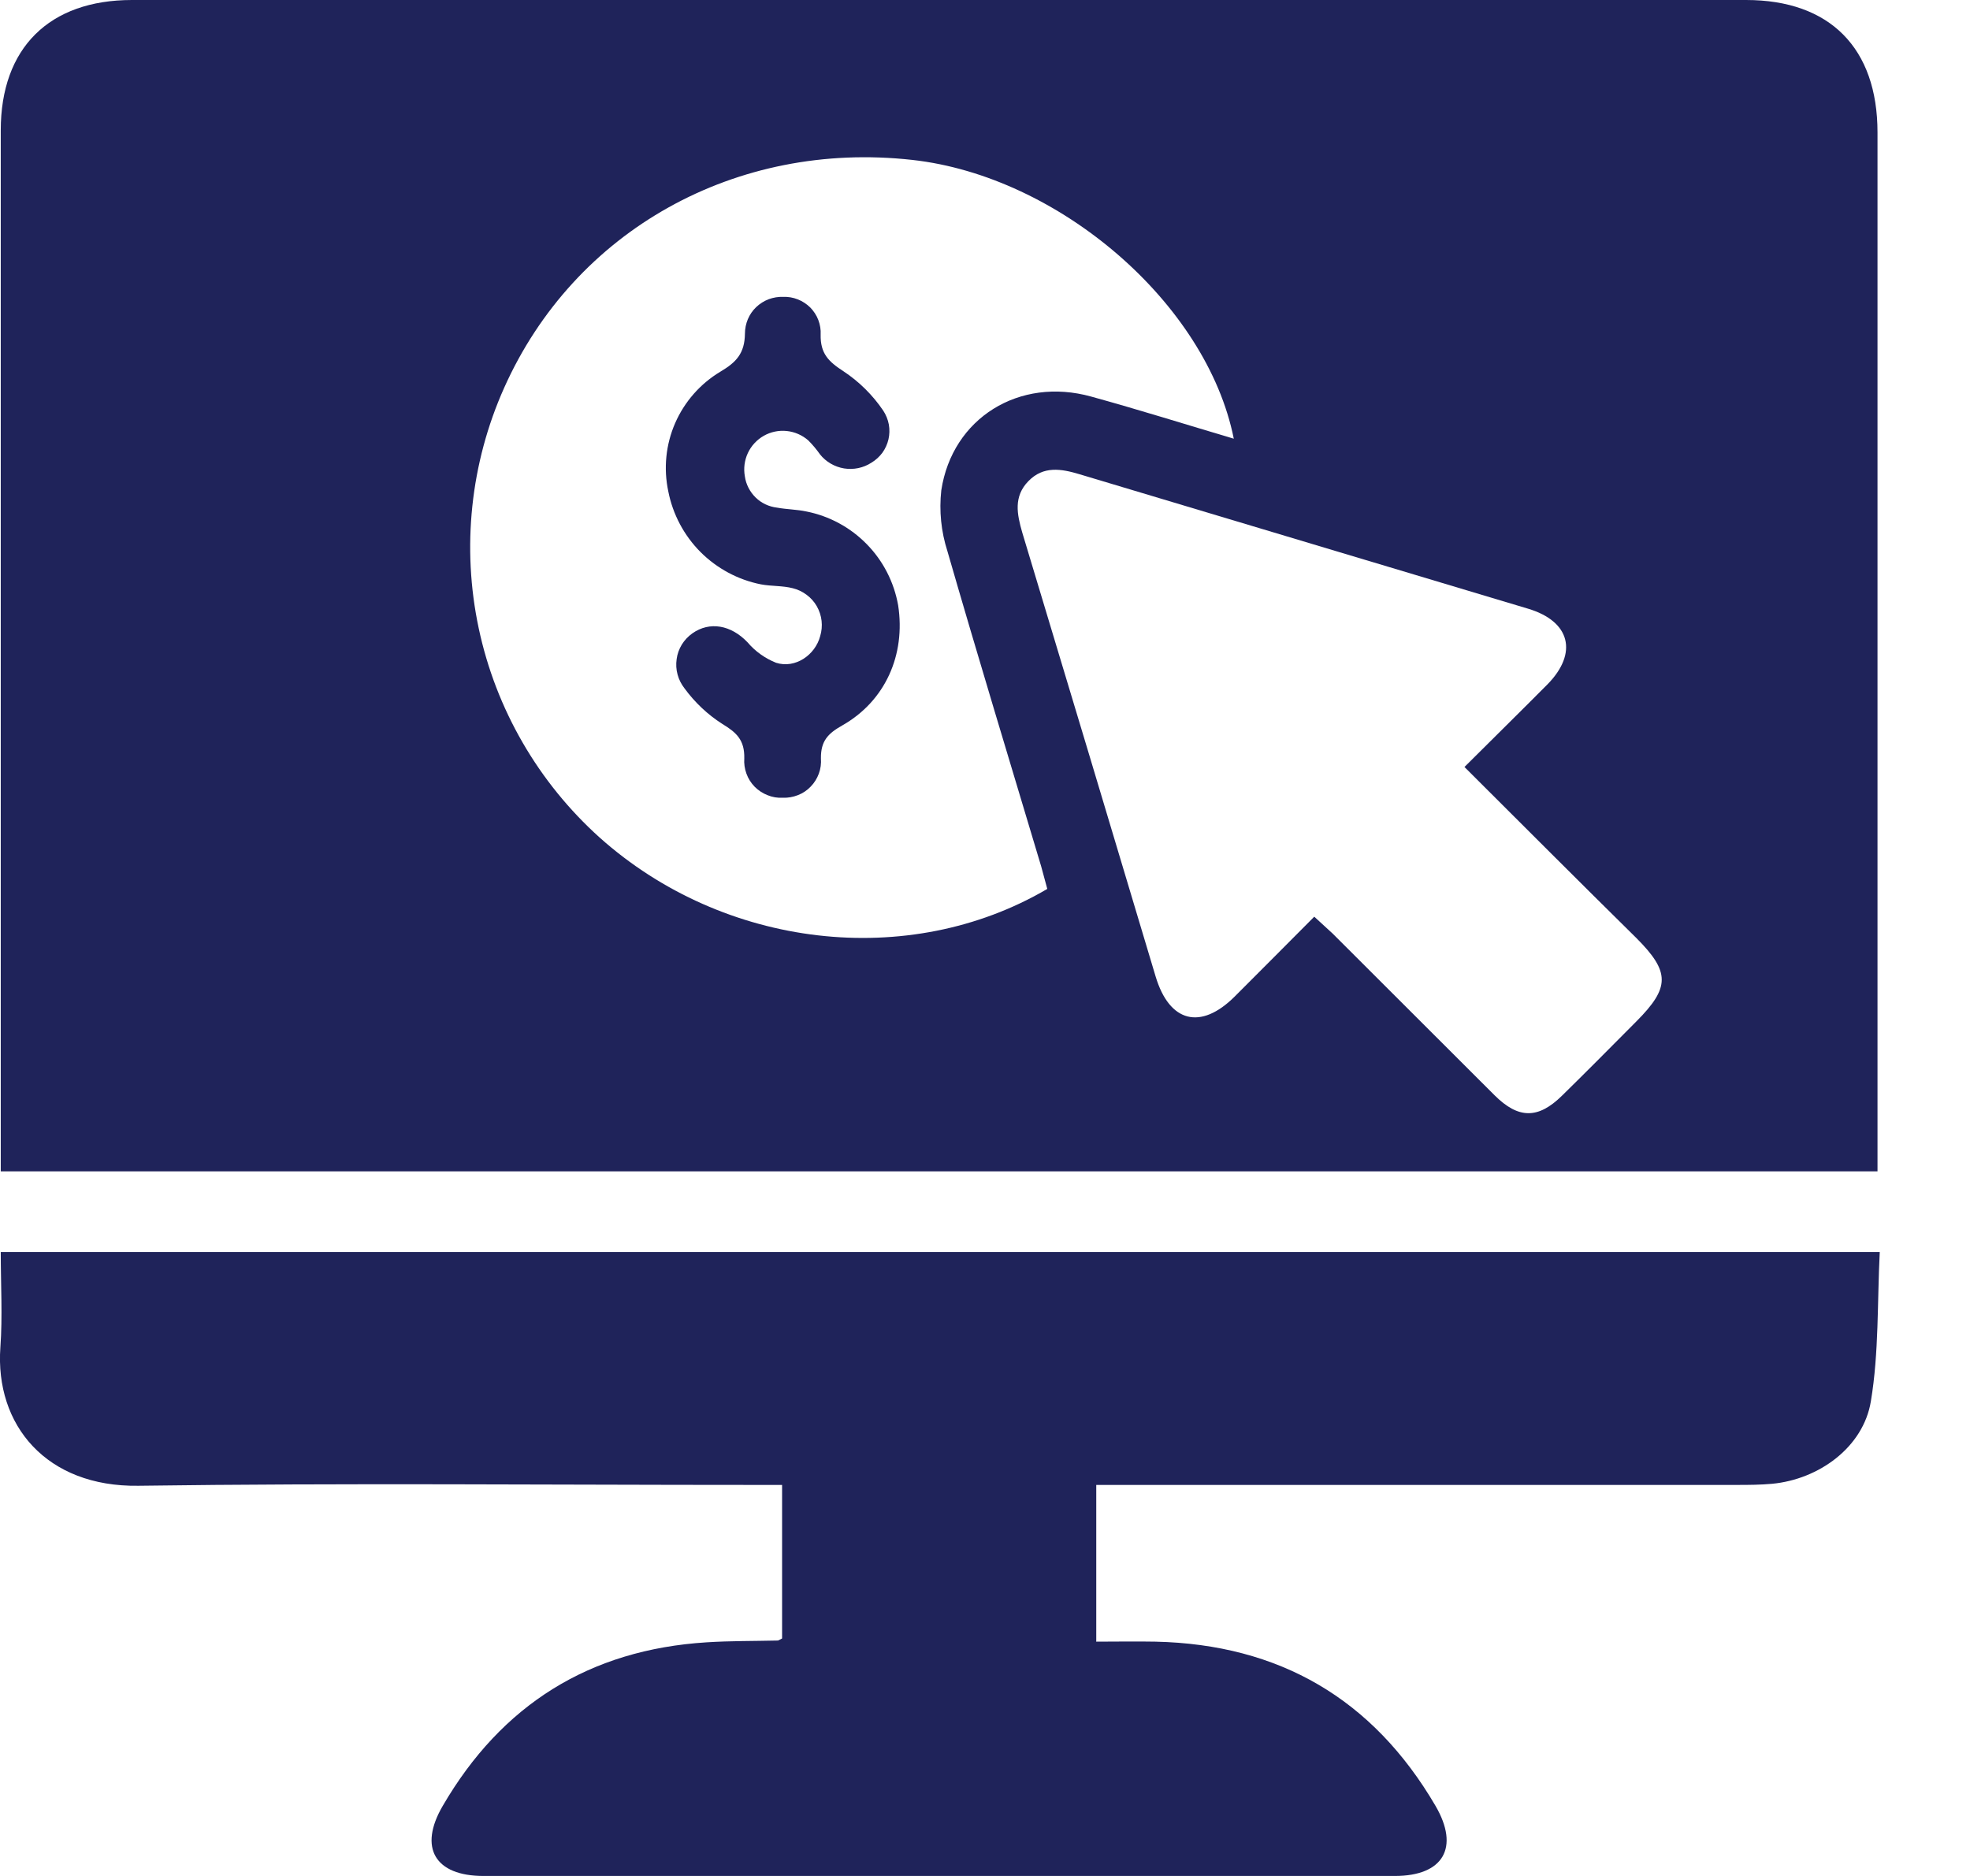
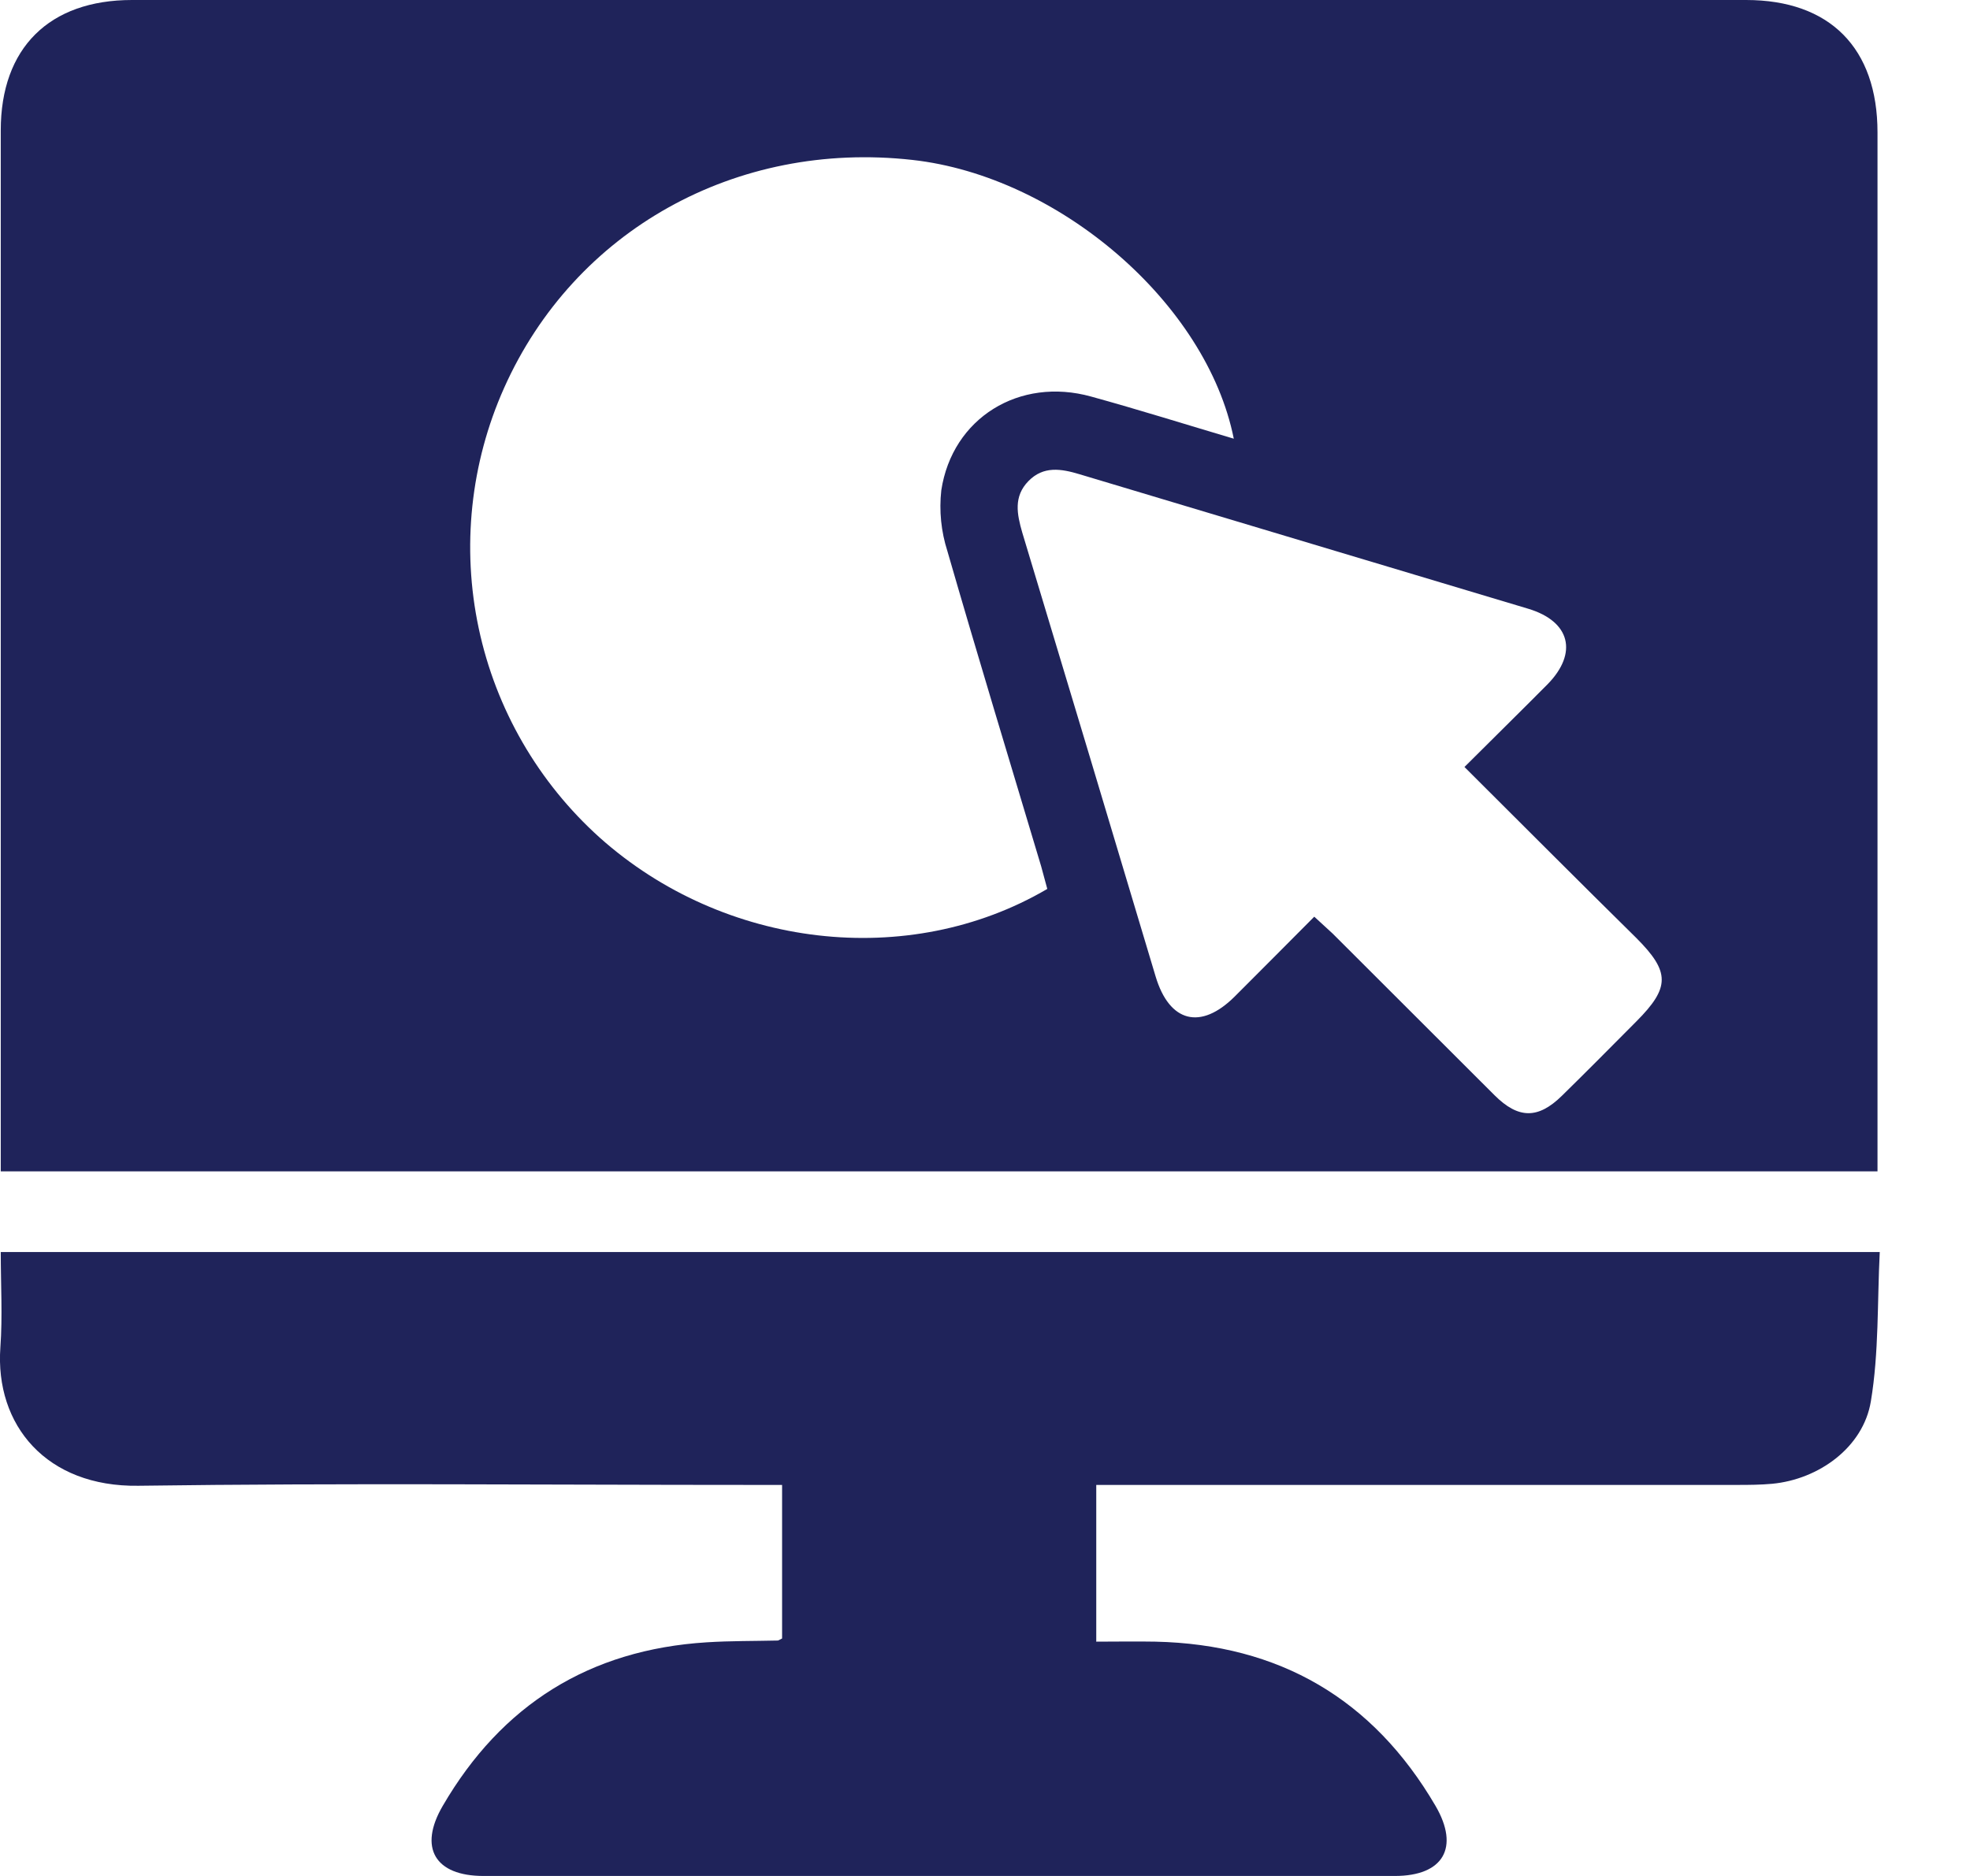
<svg xmlns="http://www.w3.org/2000/svg" width="21" height="20" viewBox="0 0 21 20" fill="none">
  <path d="M20.014 12.488H0.008V12.224C0.008 8.612 0.008 5.001 0.008 1.39C0.008 0.512 0.524 0 1.407 0C7.144 0 12.88 0 18.613 0C19.506 0 20.014 0.512 20.014 1.412C20.014 5.015 20.014 8.618 20.014 12.222V12.488ZM11.164 9.477C11.14 9.391 11.12 9.314 11.099 9.237C10.764 8.117 10.423 6.998 10.099 5.875C10.032 5.666 10.01 5.446 10.034 5.228C10.151 4.456 10.867 4.015 11.632 4.228C12.137 4.367 12.636 4.524 13.152 4.677C12.863 3.233 11.289 1.879 9.726 1.705C7.845 1.495 6.124 2.456 5.374 4.135C5.015 4.939 4.92 5.837 5.103 6.698C5.286 7.56 5.738 8.341 6.393 8.93C7.715 10.111 9.684 10.345 11.164 9.477ZM15.611 8.177C15.921 7.868 16.211 7.583 16.497 7.295C16.823 6.962 16.74 6.625 16.291 6.49C14.697 6.012 13.102 5.534 11.508 5.056C11.312 4.997 11.123 4.965 10.963 5.129C10.802 5.294 10.841 5.482 10.897 5.677C11.373 7.254 11.847 8.832 12.319 10.411C12.466 10.901 12.8 10.985 13.162 10.624C13.443 10.344 13.722 10.062 14.01 9.773C14.087 9.844 14.146 9.897 14.206 9.953C14.781 10.528 15.357 11.102 15.932 11.677C16.186 11.93 16.396 11.931 16.649 11.683C16.916 11.422 17.179 11.155 17.443 10.89C17.805 10.527 17.803 10.361 17.443 10C16.835 9.401 16.232 8.796 15.611 8.177Z" fill="#1F235A" />
  <path d="M8.337 17.468V15.831H8.015C5.835 15.831 3.654 15.81 1.474 15.84C0.496 15.854 -0.055 15.195 0.004 14.364C0.028 14.033 0.008 13.699 0.008 13.348H20.038C20.011 13.882 20.03 14.42 19.943 14.941C19.862 15.43 19.389 15.772 18.89 15.819C18.769 15.83 18.647 15.831 18.525 15.831H11.686V17.502C11.899 17.502 12.109 17.498 12.317 17.502C13.637 17.531 14.636 18.113 15.302 19.252C15.563 19.699 15.384 20 14.869 20C11.63 20 8.392 20 5.154 20C4.637 20 4.458 19.7 4.72 19.252C5.347 18.175 6.284 17.587 7.534 17.509C7.785 17.493 8.038 17.496 8.29 17.49C8.297 17.491 8.304 17.484 8.337 17.468Z" fill="#1F235A" />
-   <path d="M8.349 3.165C8.402 3.163 8.455 3.172 8.505 3.192C8.554 3.211 8.599 3.241 8.637 3.278C8.674 3.316 8.704 3.361 8.723 3.411C8.742 3.461 8.751 3.514 8.748 3.567C8.744 3.769 8.832 3.855 8.991 3.958C9.159 4.069 9.303 4.212 9.416 4.379C9.445 4.424 9.465 4.473 9.475 4.526C9.484 4.578 9.483 4.632 9.471 4.684C9.459 4.735 9.437 4.784 9.406 4.827C9.374 4.87 9.334 4.906 9.289 4.933C9.203 4.989 9.099 5.01 8.998 4.994C8.896 4.977 8.805 4.924 8.741 4.844C8.704 4.791 8.662 4.741 8.616 4.695C8.552 4.639 8.472 4.604 8.387 4.595C8.302 4.586 8.216 4.604 8.142 4.646C8.068 4.688 8.008 4.753 7.972 4.83C7.936 4.908 7.925 4.994 7.94 5.078C7.952 5.164 7.993 5.243 8.055 5.304C8.116 5.364 8.197 5.402 8.283 5.412C8.386 5.431 8.493 5.431 8.596 5.453C8.84 5.501 9.065 5.623 9.239 5.801C9.414 5.979 9.53 6.206 9.574 6.452C9.656 6.983 9.436 7.476 8.975 7.736C8.825 7.821 8.749 7.901 8.751 8.085C8.755 8.14 8.748 8.196 8.729 8.247C8.71 8.299 8.681 8.346 8.642 8.386C8.604 8.426 8.558 8.457 8.506 8.477C8.455 8.497 8.4 8.507 8.345 8.505C8.29 8.508 8.234 8.499 8.183 8.478C8.131 8.458 8.084 8.427 8.045 8.388C8.006 8.348 7.976 8.301 7.957 8.248C7.938 8.196 7.93 8.141 7.934 8.085C7.938 7.89 7.852 7.81 7.7 7.718C7.543 7.618 7.407 7.489 7.297 7.339C7.263 7.295 7.237 7.245 7.223 7.192C7.208 7.138 7.205 7.082 7.213 7.027C7.22 6.972 7.239 6.92 7.268 6.872C7.297 6.825 7.336 6.784 7.381 6.752C7.566 6.622 7.792 6.663 7.968 6.847C8.05 6.944 8.155 7.019 8.273 7.066C8.478 7.131 8.69 6.983 8.743 6.782C8.759 6.729 8.764 6.674 8.758 6.619C8.752 6.564 8.734 6.511 8.707 6.463C8.68 6.416 8.643 6.374 8.598 6.341C8.554 6.308 8.504 6.284 8.45 6.271C8.341 6.243 8.224 6.251 8.112 6.23C7.868 6.182 7.643 6.061 7.467 5.885C7.291 5.708 7.172 5.483 7.124 5.239C7.072 4.995 7.097 4.74 7.197 4.511C7.297 4.282 7.466 4.09 7.68 3.962C7.85 3.861 7.938 3.767 7.941 3.557C7.941 3.504 7.952 3.451 7.972 3.403C7.993 3.354 8.023 3.31 8.061 3.274C8.1 3.237 8.145 3.209 8.194 3.19C8.244 3.172 8.296 3.163 8.349 3.165Z" fill="#1F235A" />
</svg>